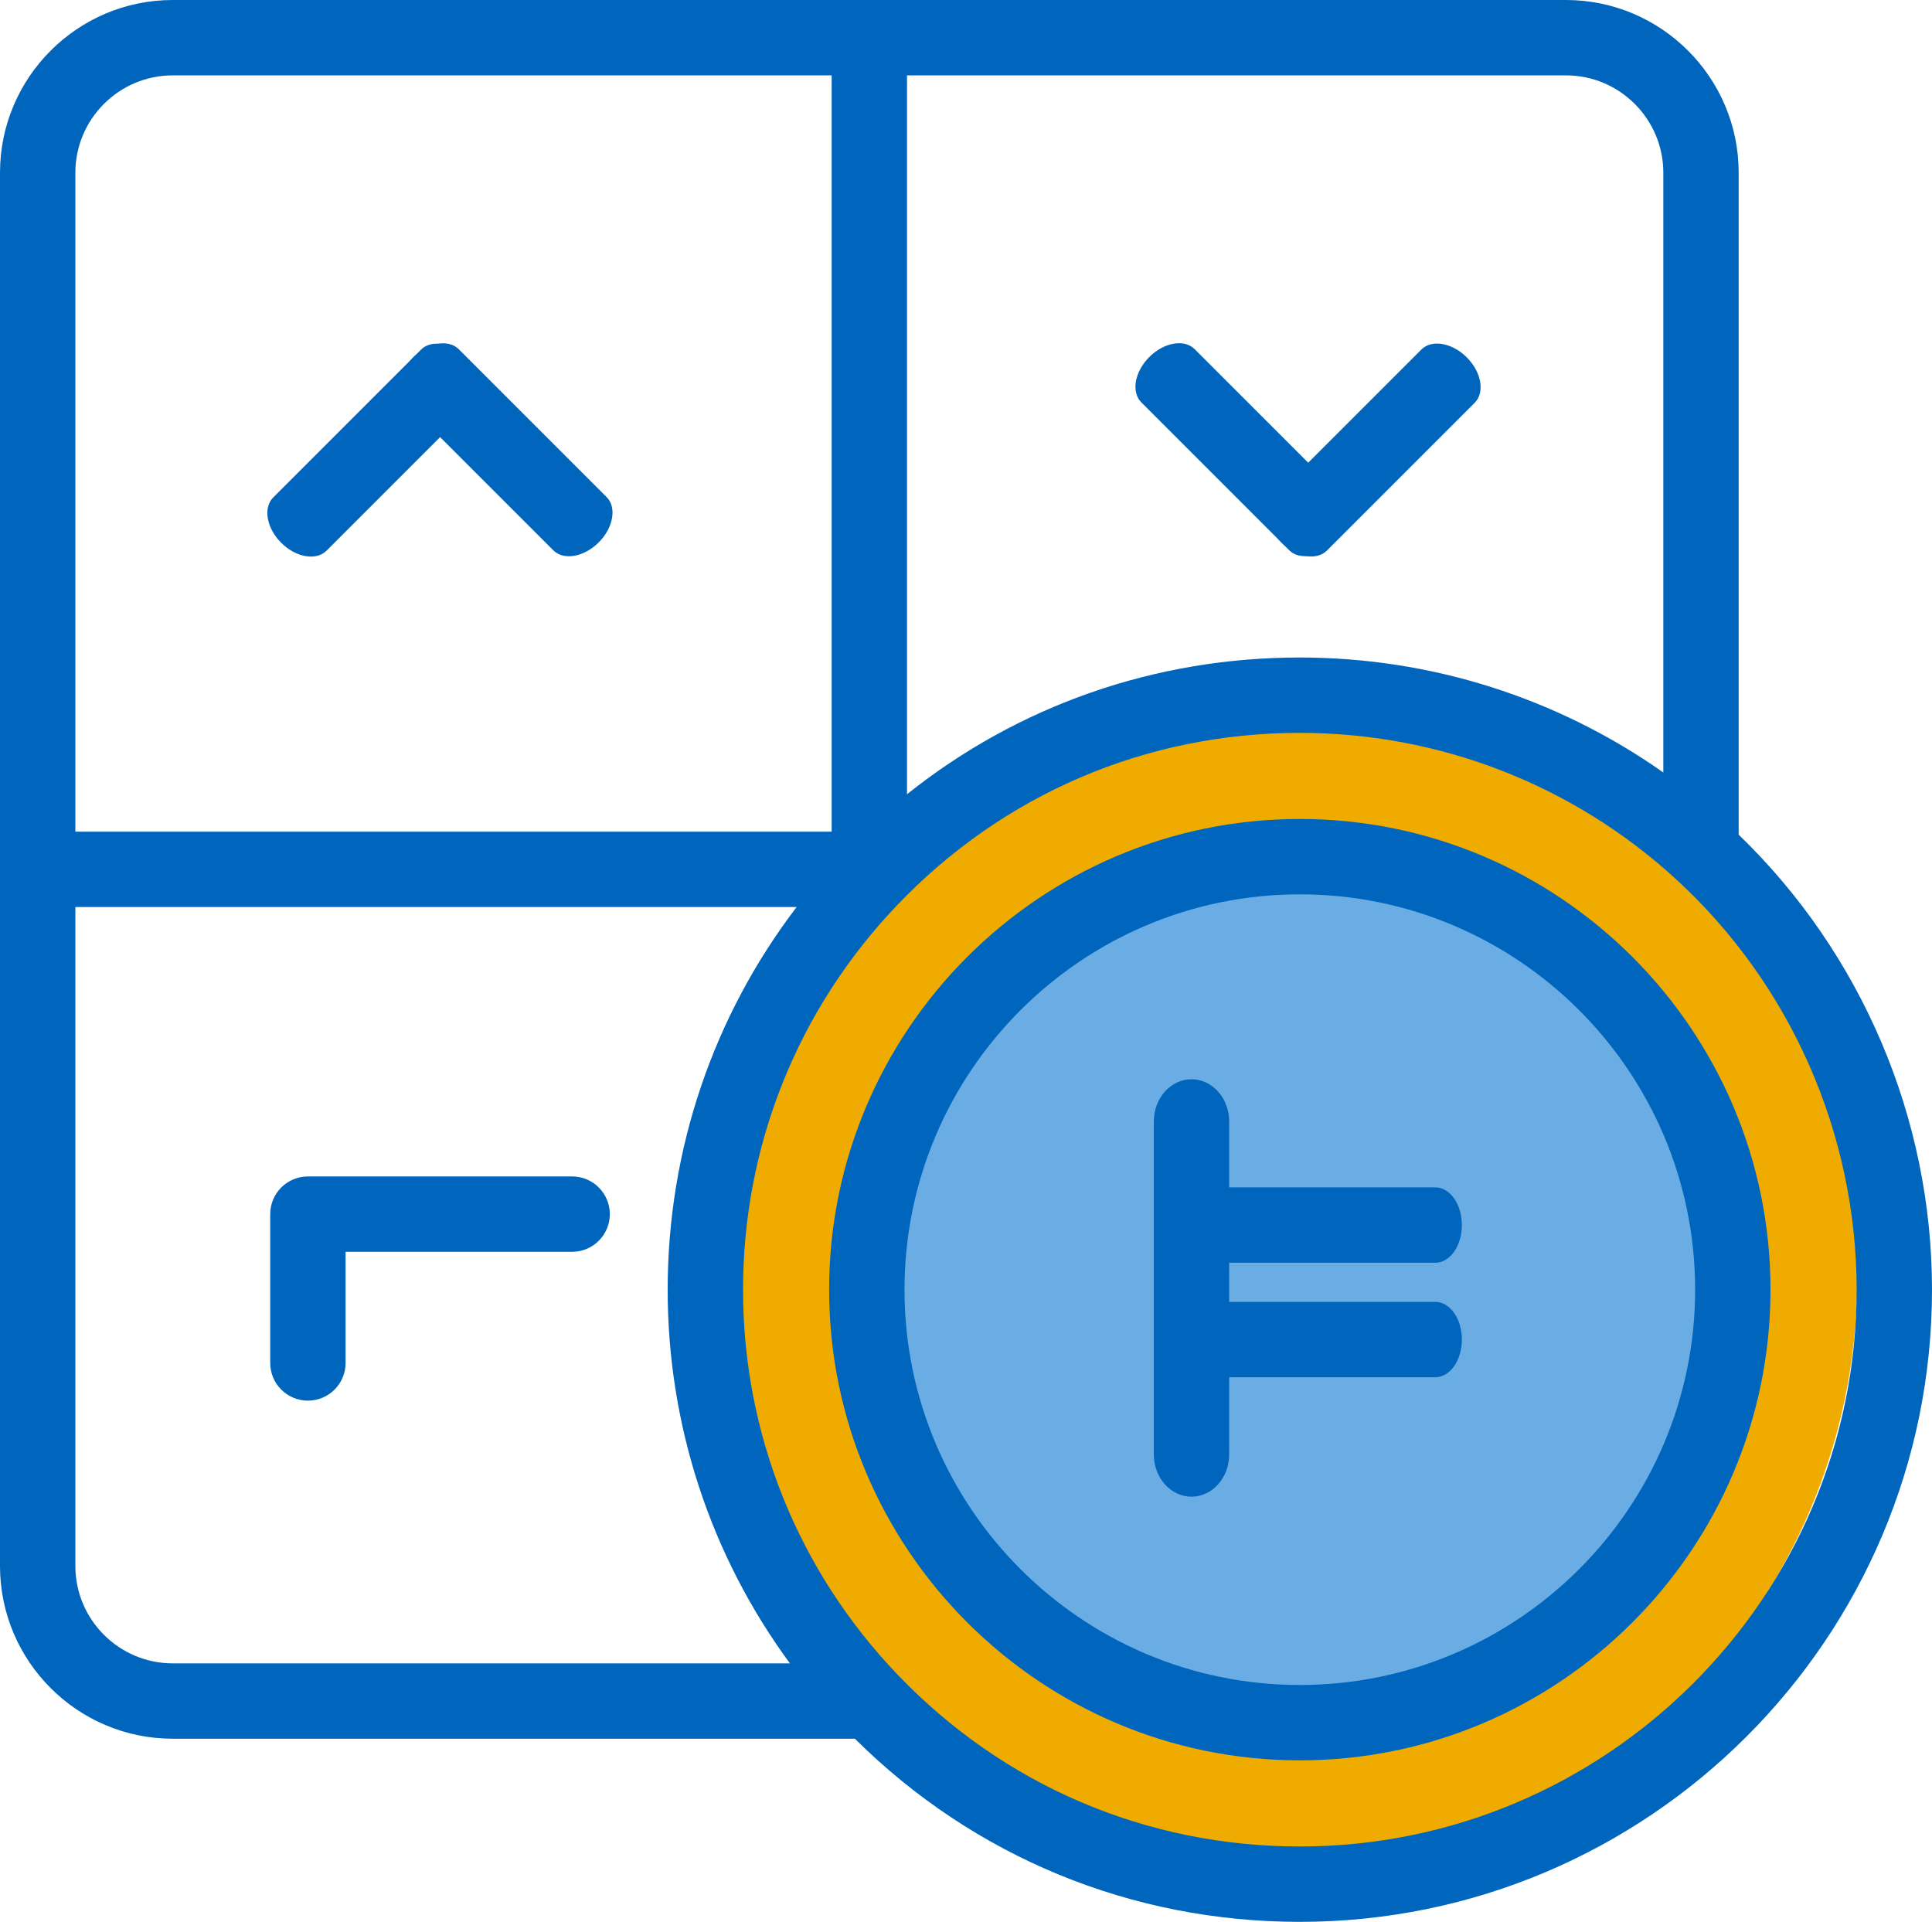
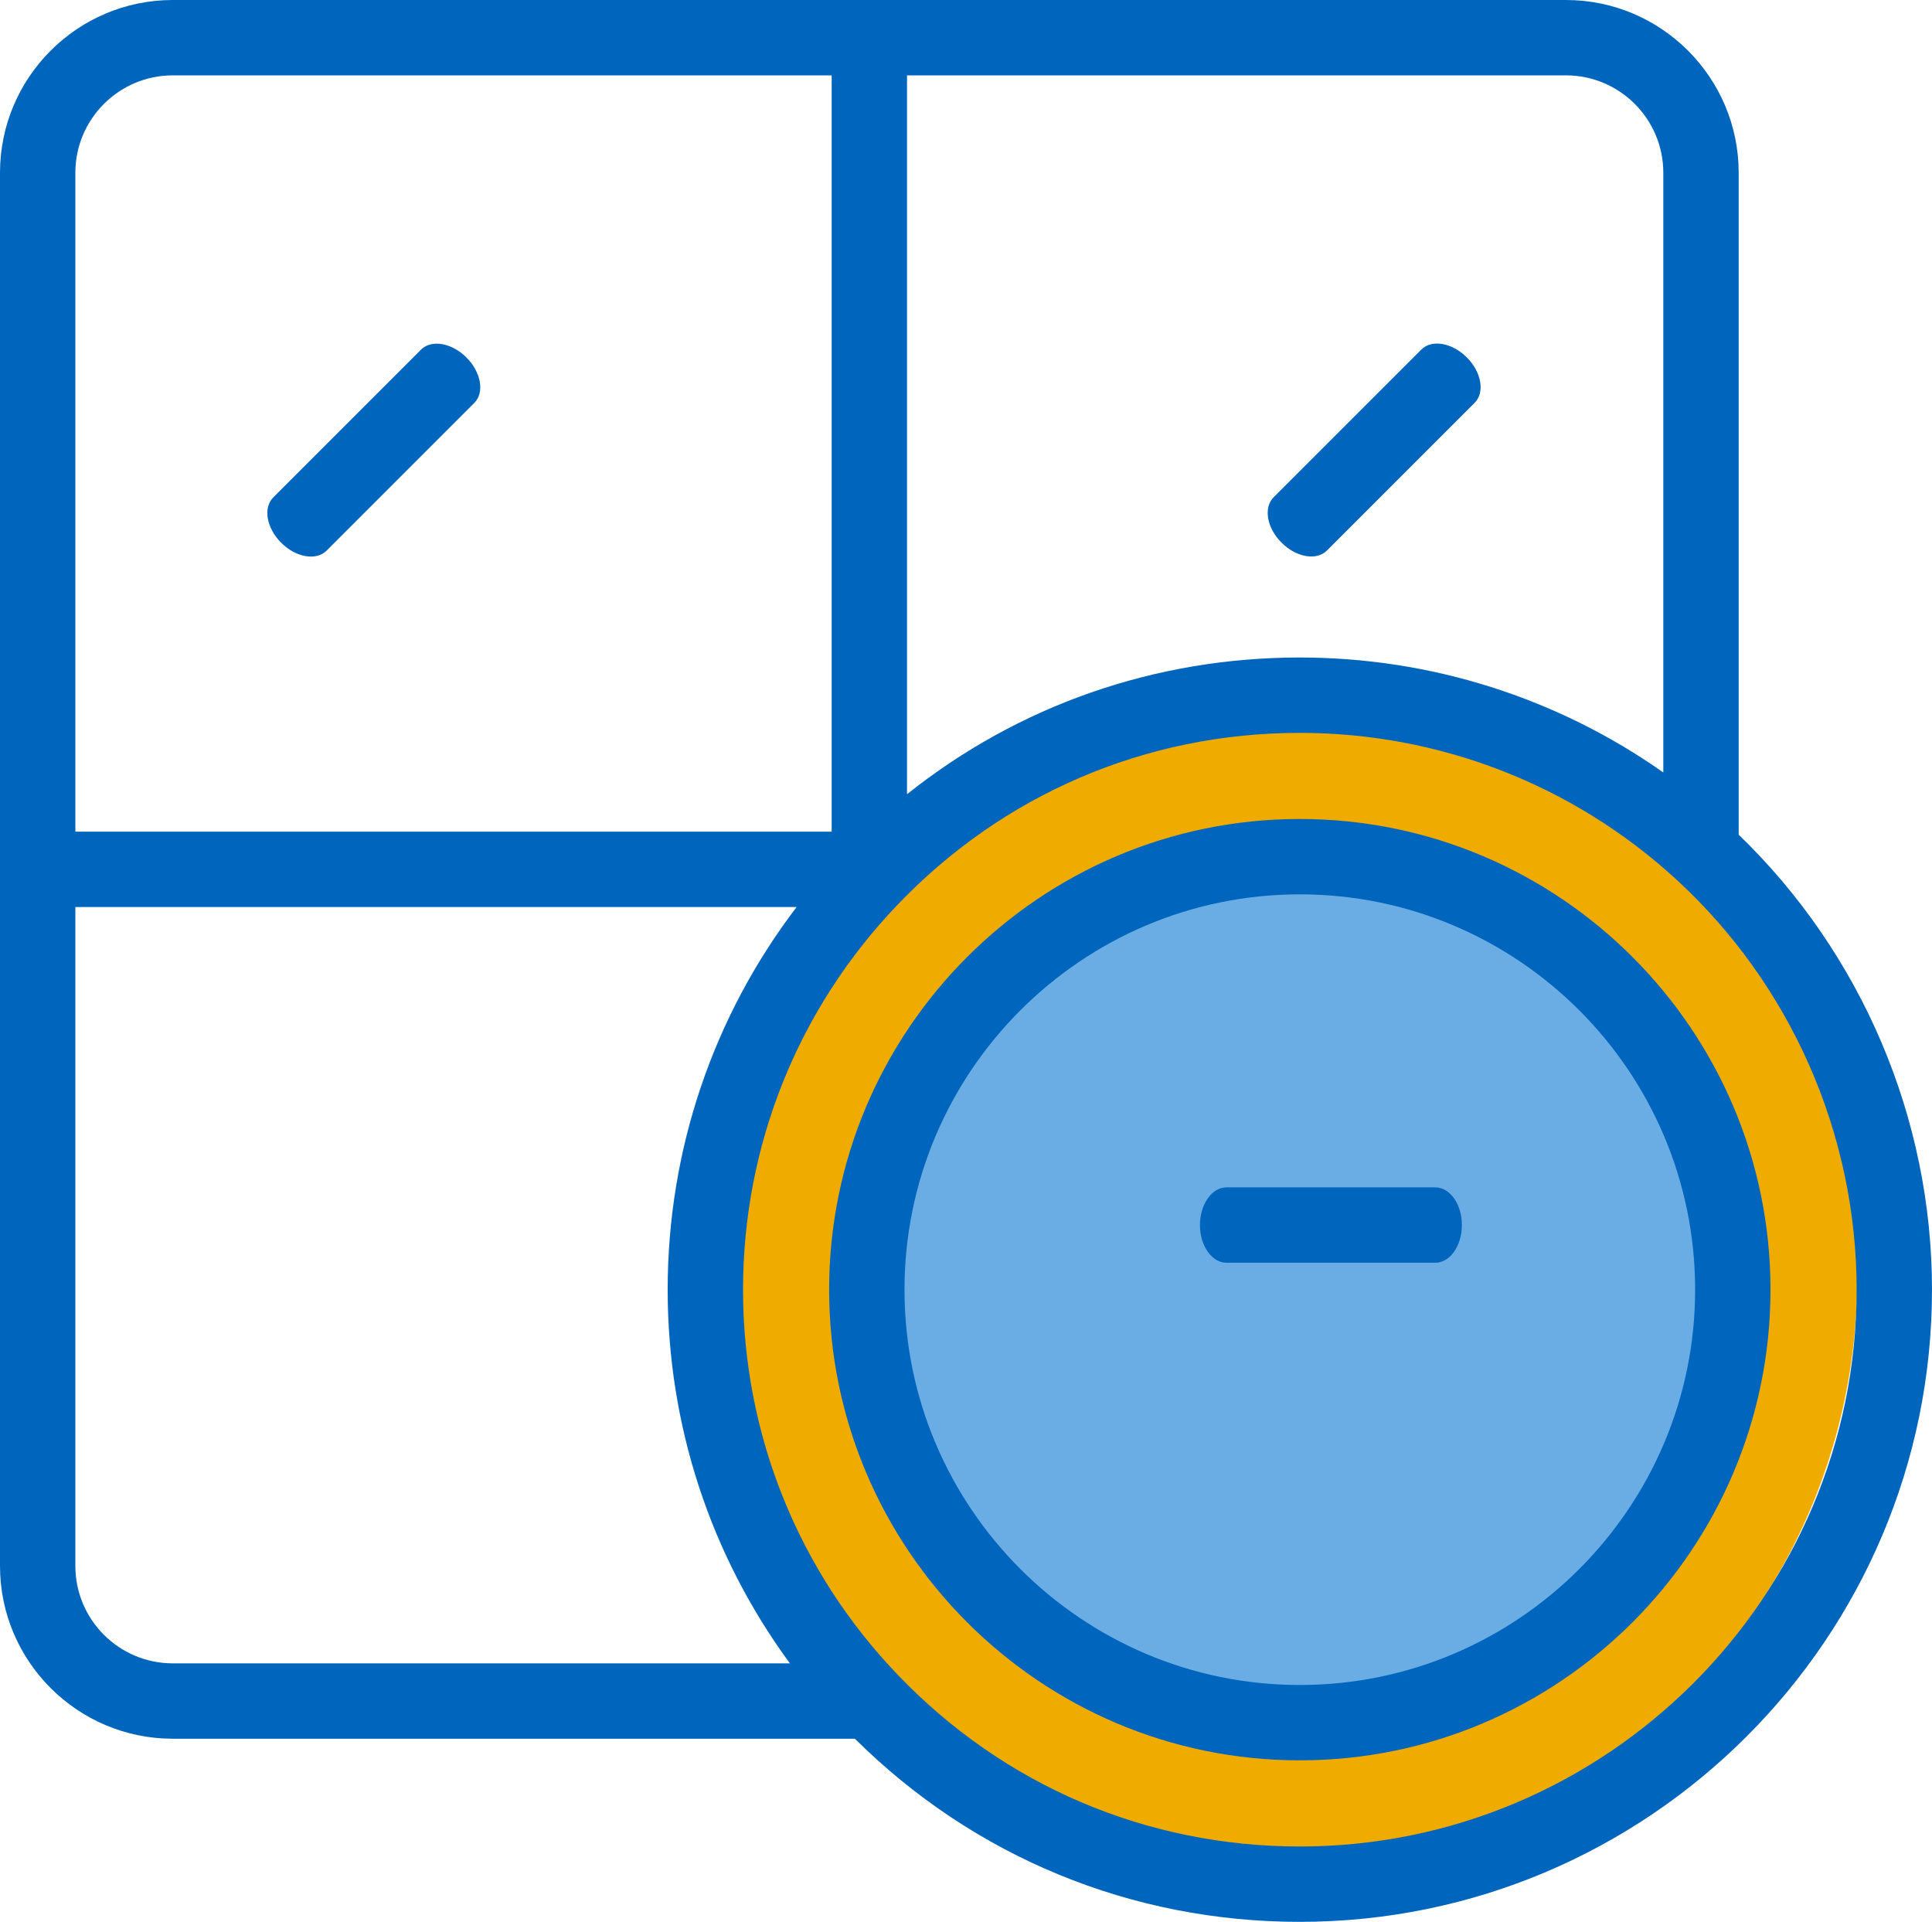
<svg xmlns="http://www.w3.org/2000/svg" xmlns:ns1="http://sodipodi.sourceforge.net/DTD/sodipodi-0.dtd" xmlns:ns2="http://www.inkscape.org/namespaces/inkscape" version="1.1" id="Capa_1" x="0px" y="0px" viewBox="0 0 512.001 509.302" xml:space="preserve" ns1:docname="symbolic_v2.svg" ns2:version="0.92.4 (5da689c313, 2019-01-14)" width="682.668" height="679.069">
  <defs id="defs11119">
	
</defs>
  <ns1:namedview pagecolor="#ffffff" bordercolor="#666666" borderopacity="1" objecttolerance="10" gridtolerance="10" guidetolerance="10" ns2:pageopacity="0" ns2:pageshadow="2" ns2:window-width="1920" ns2:window-height="1027" id="namedview11117" showgrid="false" ns2:zoom="0.92187498" ns2:cx="282.76187" ns2:cy="387.59796" ns2:window-x="-8" ns2:window-y="-8" ns2:window-maximized="1" ns2:current-layer="layer19" fit-margin-top="0" fit-margin-left="0" fit-margin-right="0" fit-margin-bottom="0" />
  <g ns2:groupmode="layer" id="layer1" ns2:label="orange">
    <ellipse style="fill:#f0ab00;fill-opacity:1;stroke-width:0.75" id="path2379" cx="341.695" cy="338.455" rx="150.508" ry="154.576" />
  </g>
  <g ns2:groupmode="layer" id="layer19" ns2:label="bgg" style="display:inline" transform="translate(0,-1.349)">
    <ellipse style="fill:#6aade4;fill-opacity:1;fill-rule:evenodd" id="path11805" cx="346.315" cy="342.103" rx="109.302" ry="110.069" />
  </g>
  <g ns2:groupmode="layer" id="layer18" ns2:label="im" style="display:inline" transform="translate(0,-1.349)">
    <g transform="matrix(1,0,0,-1,-256.09,241.997)" id="g11193-6" style="fill:#0066bd;fill-opacity:1">
      <g transform="matrix(0.498,0.498,-0.707,0.707,271.465,-134.175)" id="g11048-66" style="fill:#0066bd;fill-opacity:1">
        <g id="g11046-3" style="fill:#0066bd;fill-opacity:1">
          <path ns2:connector-curvature="0" id="path11044-02" d="m 379.901,111.548 h -78.622 c -5.515,0 -9.986,4.471 -9.986,9.986 0,5.515 4.471,9.986 9.986,9.986 h 78.622 c 5.515,0 9.986,-4.471 9.986,-9.986 0,-5.515 -4.471,-9.986 -9.986,-9.986 z" style="fill:#0066bd;fill-opacity:1" />
        </g>
      </g>
      <g transform="matrix(0.498,-0.498,0.707,0.707,134.663,205.144)" id="g11048-5-7" style="fill:#0066bd;fill-opacity:1">
        <g id="g11046-6-6" style="fill:#0066bd;fill-opacity:1">
-           <path ns2:connector-curvature="0" id="path11044-0-9" d="m 379.901,111.548 h -78.622 c -5.515,0 -9.986,4.471 -9.986,9.986 0,5.515 4.471,9.986 9.986,9.986 h 78.622 c 5.515,0 9.986,-4.471 9.986,-9.986 0,-5.515 -4.471,-9.986 -9.986,-9.986 z" style="fill:#0066bd;fill-opacity:1" />
-         </g>
+           </g>
      </g>
    </g>
    <g id="g11060" style="fill:#0066bd;fill-opacity:1">
      <g id="g11058" style="fill:#0066bd;fill-opacity:1">
        <path d="M 460.77,222.543 V 47.127 C 460.77,21.885 440.234,1.349 414.992,1.349 H 230.385 45.778 C 20.536,1.349 0,21.886 0,47.127 v 184.607 184.607 c 0,25.242 20.536,45.778 45.778,45.778 h 180.776 c 31.56,31.331 73.262,48.532 117.912,48.532 92.379,0 167.535,-75.156 167.535,-167.535 C 512,297.713 493.382,254.025 460.77,222.543 Z M 240.371,21.321 h 174.621 c 14.229,0 25.805,11.576 25.805,25.805 v 158.928 c -28.068,-19.759 -61.576,-30.464 -96.333,-30.464 -38.432,0 -74.64,12.736 -104.094,36.237 V 21.321 Z M 19.972,47.127 c 0,-14.229 11.576,-25.805 25.805,-25.805 H 220.398 V 221.748 H 19.972 Z m 25.806,395.02 c -14.229,0 -25.805,-11.576 -25.805,-25.805 V 241.72 h 191.14 c -22.143,29.031 -34.172,64.404 -34.172,101.396 0,36.004 11.384,70.451 32.393,99.031 z m 298.687,48.531 c -40.595,0 -78.422,-16.143 -106.516,-45.457 -26.462,-27.594 -41.035,-63.856 -41.035,-102.106 0,-38.078 14.458,-74.213 40.715,-101.755 28.117,-29.533 66.06,-45.797 106.837,-45.797 36.962,0 72.326,13.731 99.578,38.664 30.495,27.901 47.985,67.589 47.985,108.888 -10e-4,81.367 -66.198,147.563 -147.564,147.563 z" id="path11056" style="fill:#0066bd;fill-opacity:1" ns2:connector-curvature="0" />
      </g>
    </g>
    <g id="g11066" style="fill:#0066bd;fill-opacity:1">
      <g id="g11064" style="fill:#0066bd;fill-opacity:1">
        <path d="m 344.465,218.381 c -68.78,0 -124.735,55.956 -124.735,124.735 0,68.779 55.956,124.735 124.735,124.735 68.779,0 124.735,-55.956 124.735,-124.735 0,-68.779 -55.956,-124.735 -124.735,-124.735 z m 0,229.498 c -57.767,0 -104.763,-46.997 -104.763,-104.763 0,-57.766 46.997,-104.763 104.763,-104.763 57.766,0 104.763,46.996 104.763,104.763 0,57.767 -46.996,104.763 -104.763,104.763 z" id="path11062" style="fill:#0066bd;fill-opacity:1" ns2:connector-curvature="0" />
      </g>
    </g>
    <g id="g11072" transform="rotate(90,223.041,201.673)" style="fill:#0066bd;fill-opacity:1">
      <g id="g11070" style="fill:#0066bd;fill-opacity:1">
-         <path d="m 383.907,333.13 h -29.456 v -60.039 c 0,-5.515 -4.471,-9.986 -9.986,-9.986 -5.515,0 -9.986,4.471 -9.986,9.986 v 70.025 c 0,5.515 4.471,9.986 9.986,9.986 h 39.442 c 5.515,0 9.986,-4.471 9.986,-9.986 0.001,-5.516 -4.47,-9.986 -9.986,-9.986 z" id="path11068" ns2:connector-curvature="0" style="fill:#0066bd;fill-opacity:1" />
-       </g>
+         </g>
    </g>
    <g id="g11086" style="fill:#0066bd;fill-opacity:1">
</g>
    <g id="g11088" style="fill:#0066bd;fill-opacity:1">
</g>
    <g id="g11090" style="fill:#0066bd;fill-opacity:1">
</g>
    <g id="g11092" style="fill:#0066bd;fill-opacity:1">
</g>
    <g id="g11094" style="fill:#0066bd;fill-opacity:1">
</g>
    <g id="g11096" style="fill:#0066bd;fill-opacity:1">
</g>
    <g id="g11098" style="fill:#0066bd;fill-opacity:1">
</g>
    <g id="g11100" style="fill:#0066bd;fill-opacity:1">
</g>
    <g id="g11102" style="fill:#0066bd;fill-opacity:1">
</g>
    <g id="g11104" style="fill:#0066bd;fill-opacity:1">
</g>
    <g id="g11106" style="fill:#0066bd;fill-opacity:1">
</g>
    <g id="g11108" style="fill:#0066bd;fill-opacity:1">
</g>
    <g id="g11110" style="fill:#0066bd;fill-opacity:1">
</g>
    <g id="g11112" style="fill:#0066bd;fill-opacity:1">
</g>
    <g id="g11114" style="fill:#0066bd;fill-opacity:1">
</g>
    <g id="g11193" transform="translate(-26.034,-0.847)" style="fill:#0066bd;fill-opacity:1">
      <g transform="matrix(0.498,0.498,-0.707,0.707,271.465,-134.175)" id="g11048" style="fill:#0066bd;fill-opacity:1">
        <g id="g11046" style="fill:#0066bd;fill-opacity:1">
-           <path ns2:connector-curvature="0" id="path11044" d="m 379.901,111.548 h -78.622 c -5.515,0 -9.986,4.471 -9.986,9.986 0,5.515 4.471,9.986 9.986,9.986 h 78.622 c 5.515,0 9.986,-4.471 9.986,-9.986 0,-5.515 -4.471,-9.986 -9.986,-9.986 z" style="fill:#0066bd;fill-opacity:1" />
-         </g>
+           </g>
      </g>
      <g transform="matrix(0.498,-0.498,0.707,0.707,134.663,205.144)" id="g11048-5" style="fill:#0066bd;fill-opacity:1">
        <g id="g11046-6" style="fill:#0066bd;fill-opacity:1">
          <path ns2:connector-curvature="0" id="path11044-0" d="m 379.901,111.548 h -78.622 c -5.515,0 -9.986,4.471 -9.986,9.986 0,5.515 4.471,9.986 9.986,9.986 h 78.622 c 5.515,0 9.986,-4.471 9.986,-9.986 0,-5.515 -4.471,-9.986 -9.986,-9.986 z" style="fill:#0066bd;fill-opacity:1" />
        </g>
      </g>
    </g>
    <g id="g11258" transform="translate(10.91,1.085)" style="fill:#0066bd;fill-opacity:1">
      <g transform="matrix(0,1.122,-1,0,426.384,-40.564)" id="g11048-6" style="fill:#0066bd;fill-opacity:1">
        <g id="g11046-1" style="fill:#0066bd;fill-opacity:1">
-           <path ns2:connector-curvature="0" id="path11044-6" d="m 379.901,111.548 h -78.622 c -5.515,0 -9.986,4.471 -9.986,9.986 0,5.515 4.471,9.986 9.986,9.986 h 78.622 c 5.515,0 9.986,-4.471 9.986,-9.986 0,-5.515 -4.471,-9.986 -9.986,-9.986 z" style="fill:#0066bd;fill-opacity:1" />
-         </g>
+           </g>
      </g>
      <g transform="matrix(0.704,0,0,1,102.022,203.376)" id="g11048-3" style="fill:#0066bd;fill-opacity:1">
        <g id="g11046-60" style="fill:#0066bd;fill-opacity:1">
          <path ns2:connector-curvature="0" id="path11044-67" d="m 379.901,111.548 h -78.622 c -5.515,0 -9.986,4.471 -9.986,9.986 0,5.515 4.471,9.986 9.986,9.986 h 78.622 c 5.515,0 9.986,-4.471 9.986,-9.986 0,-5.515 -4.471,-9.986 -9.986,-9.986 z" style="fill:#0066bd;fill-opacity:1" />
        </g>
      </g>
      <g transform="matrix(0.704,0,0,1,102.022,233.72)" id="g11048-3-7" style="fill:#0066bd;fill-opacity:1">
        <g id="g11046-60-1" style="fill:#0066bd;fill-opacity:1">
-           <path ns2:connector-curvature="0" id="path11044-67-5" d="m 379.901,111.548 h -78.622 c -5.515,0 -9.986,4.471 -9.986,9.986 0,5.515 4.471,9.986 9.986,9.986 h 78.622 c 5.515,0 9.986,-4.471 9.986,-9.986 0,-5.515 -4.471,-9.986 -9.986,-9.986 z" style="fill:#0066bd;fill-opacity:1" />
-         </g>
+           </g>
      </g>
    </g>
  </g>
</svg>